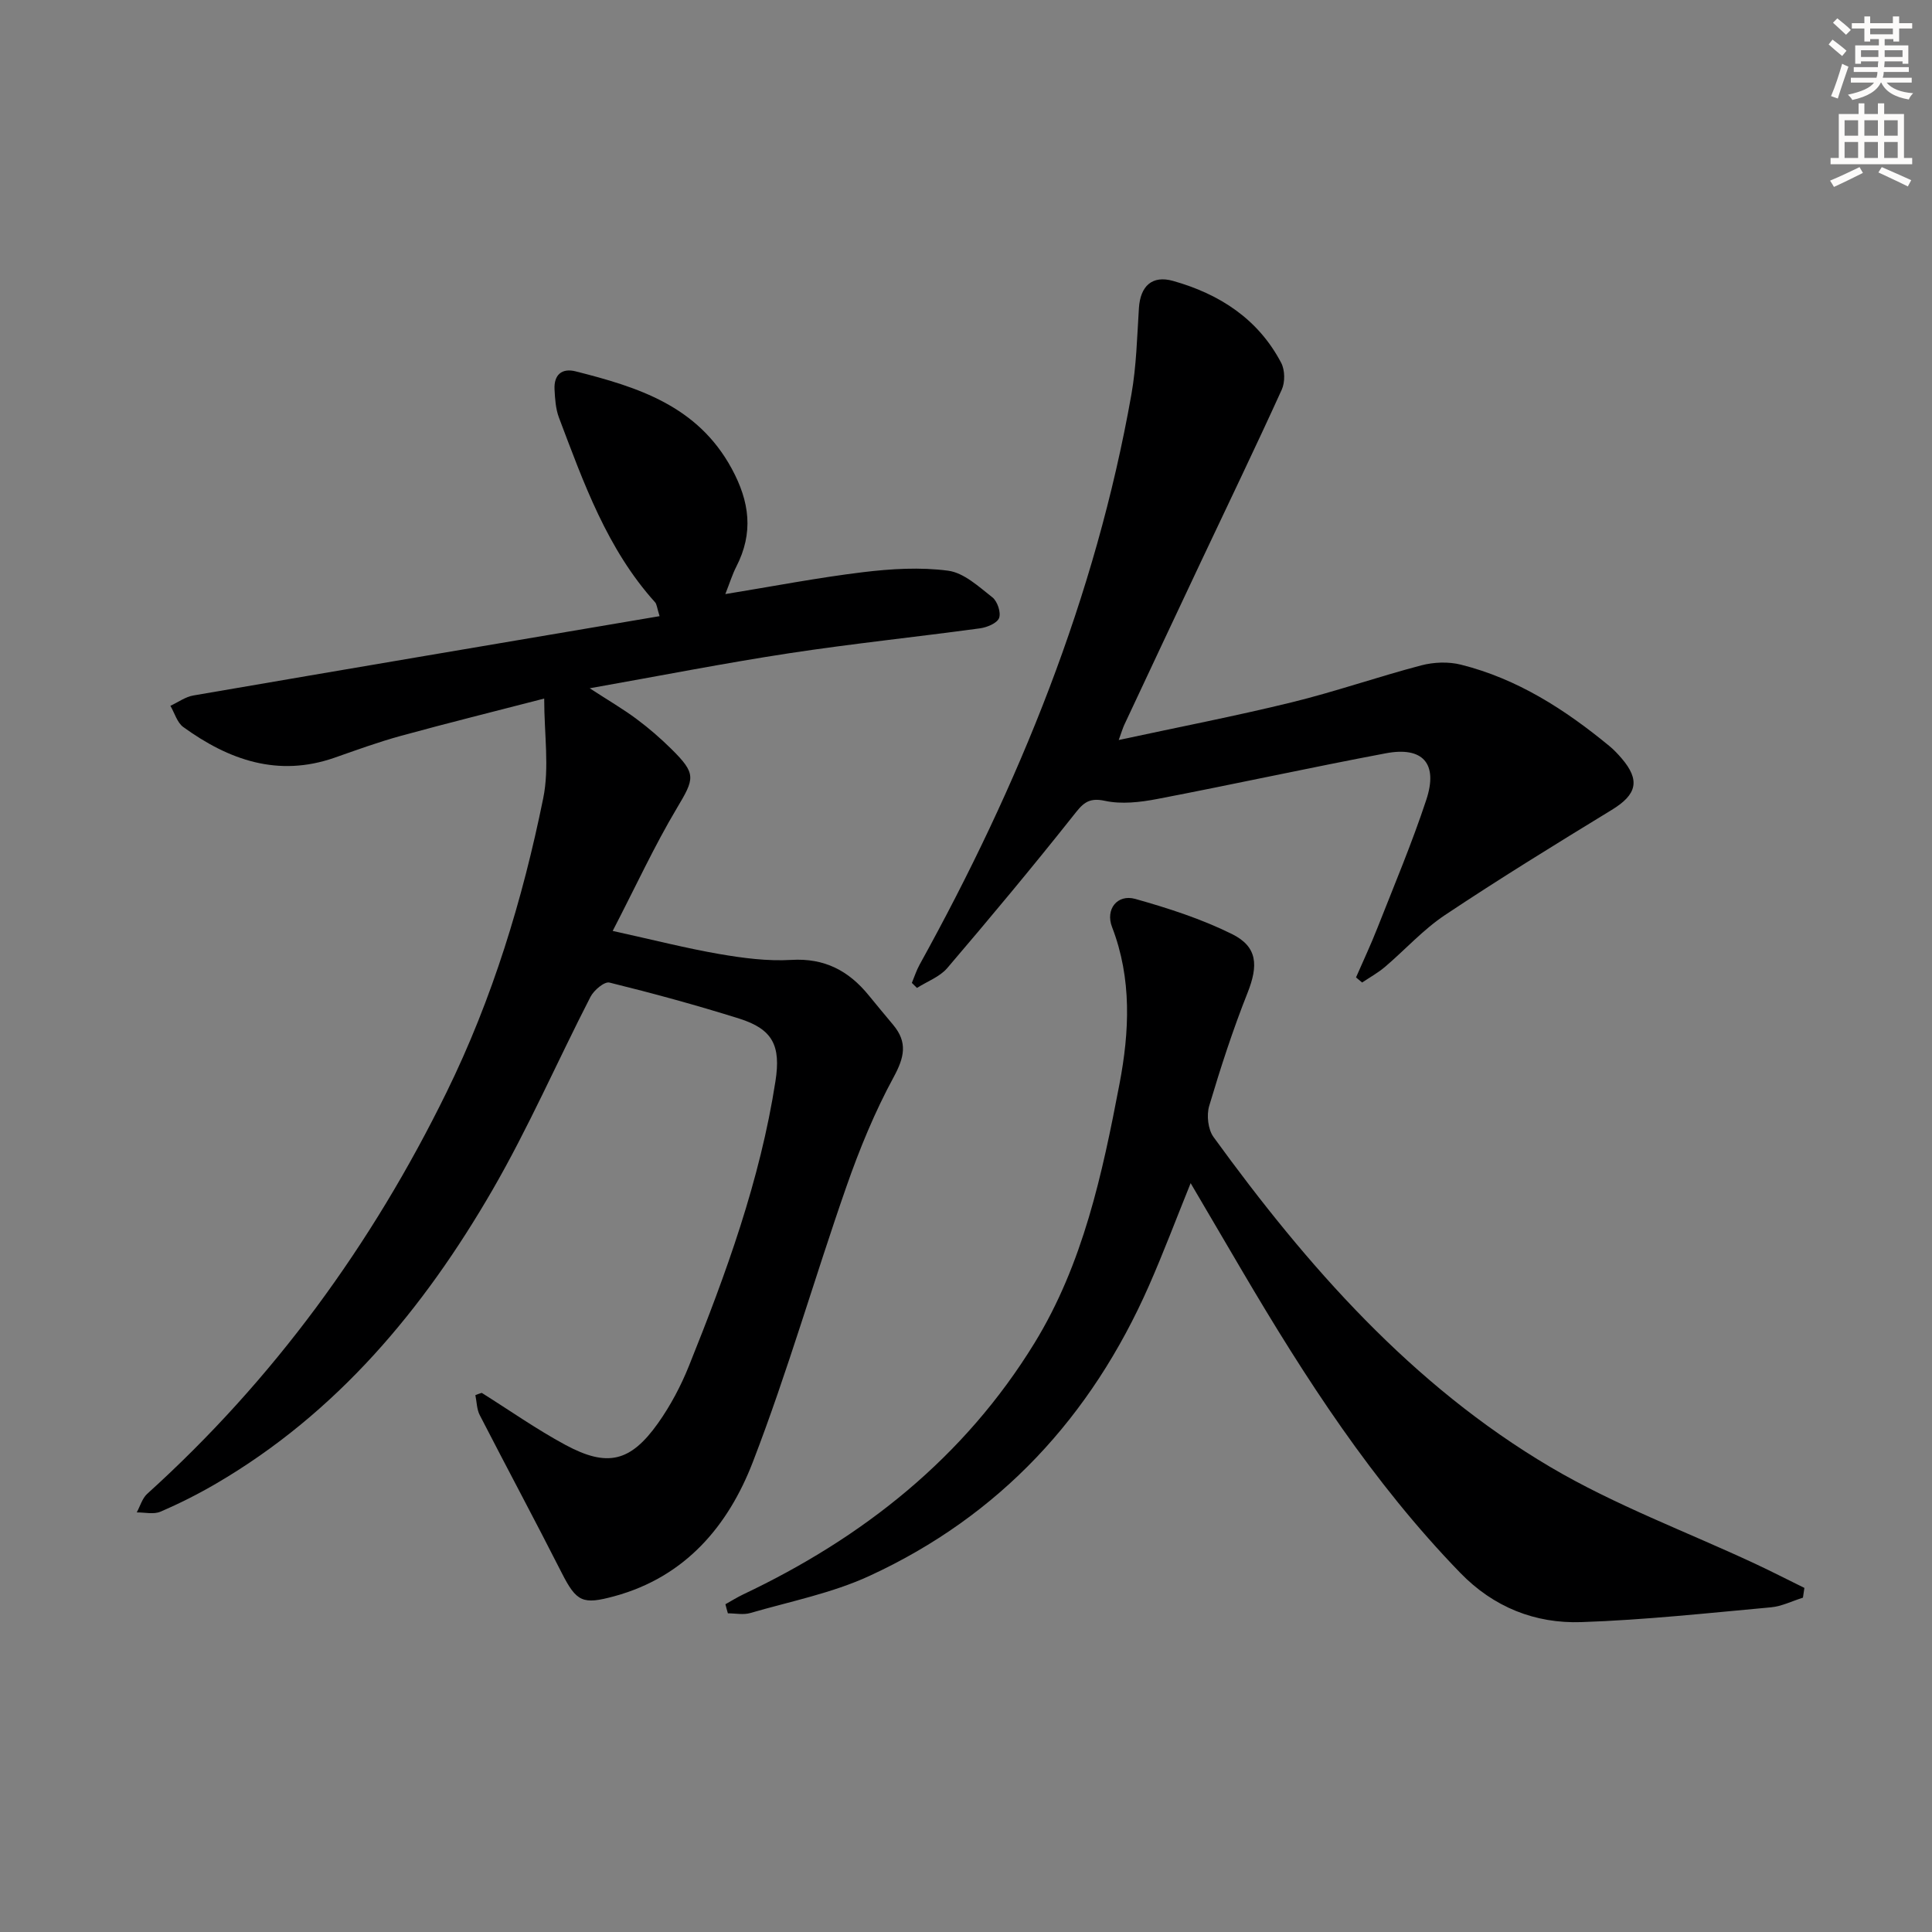
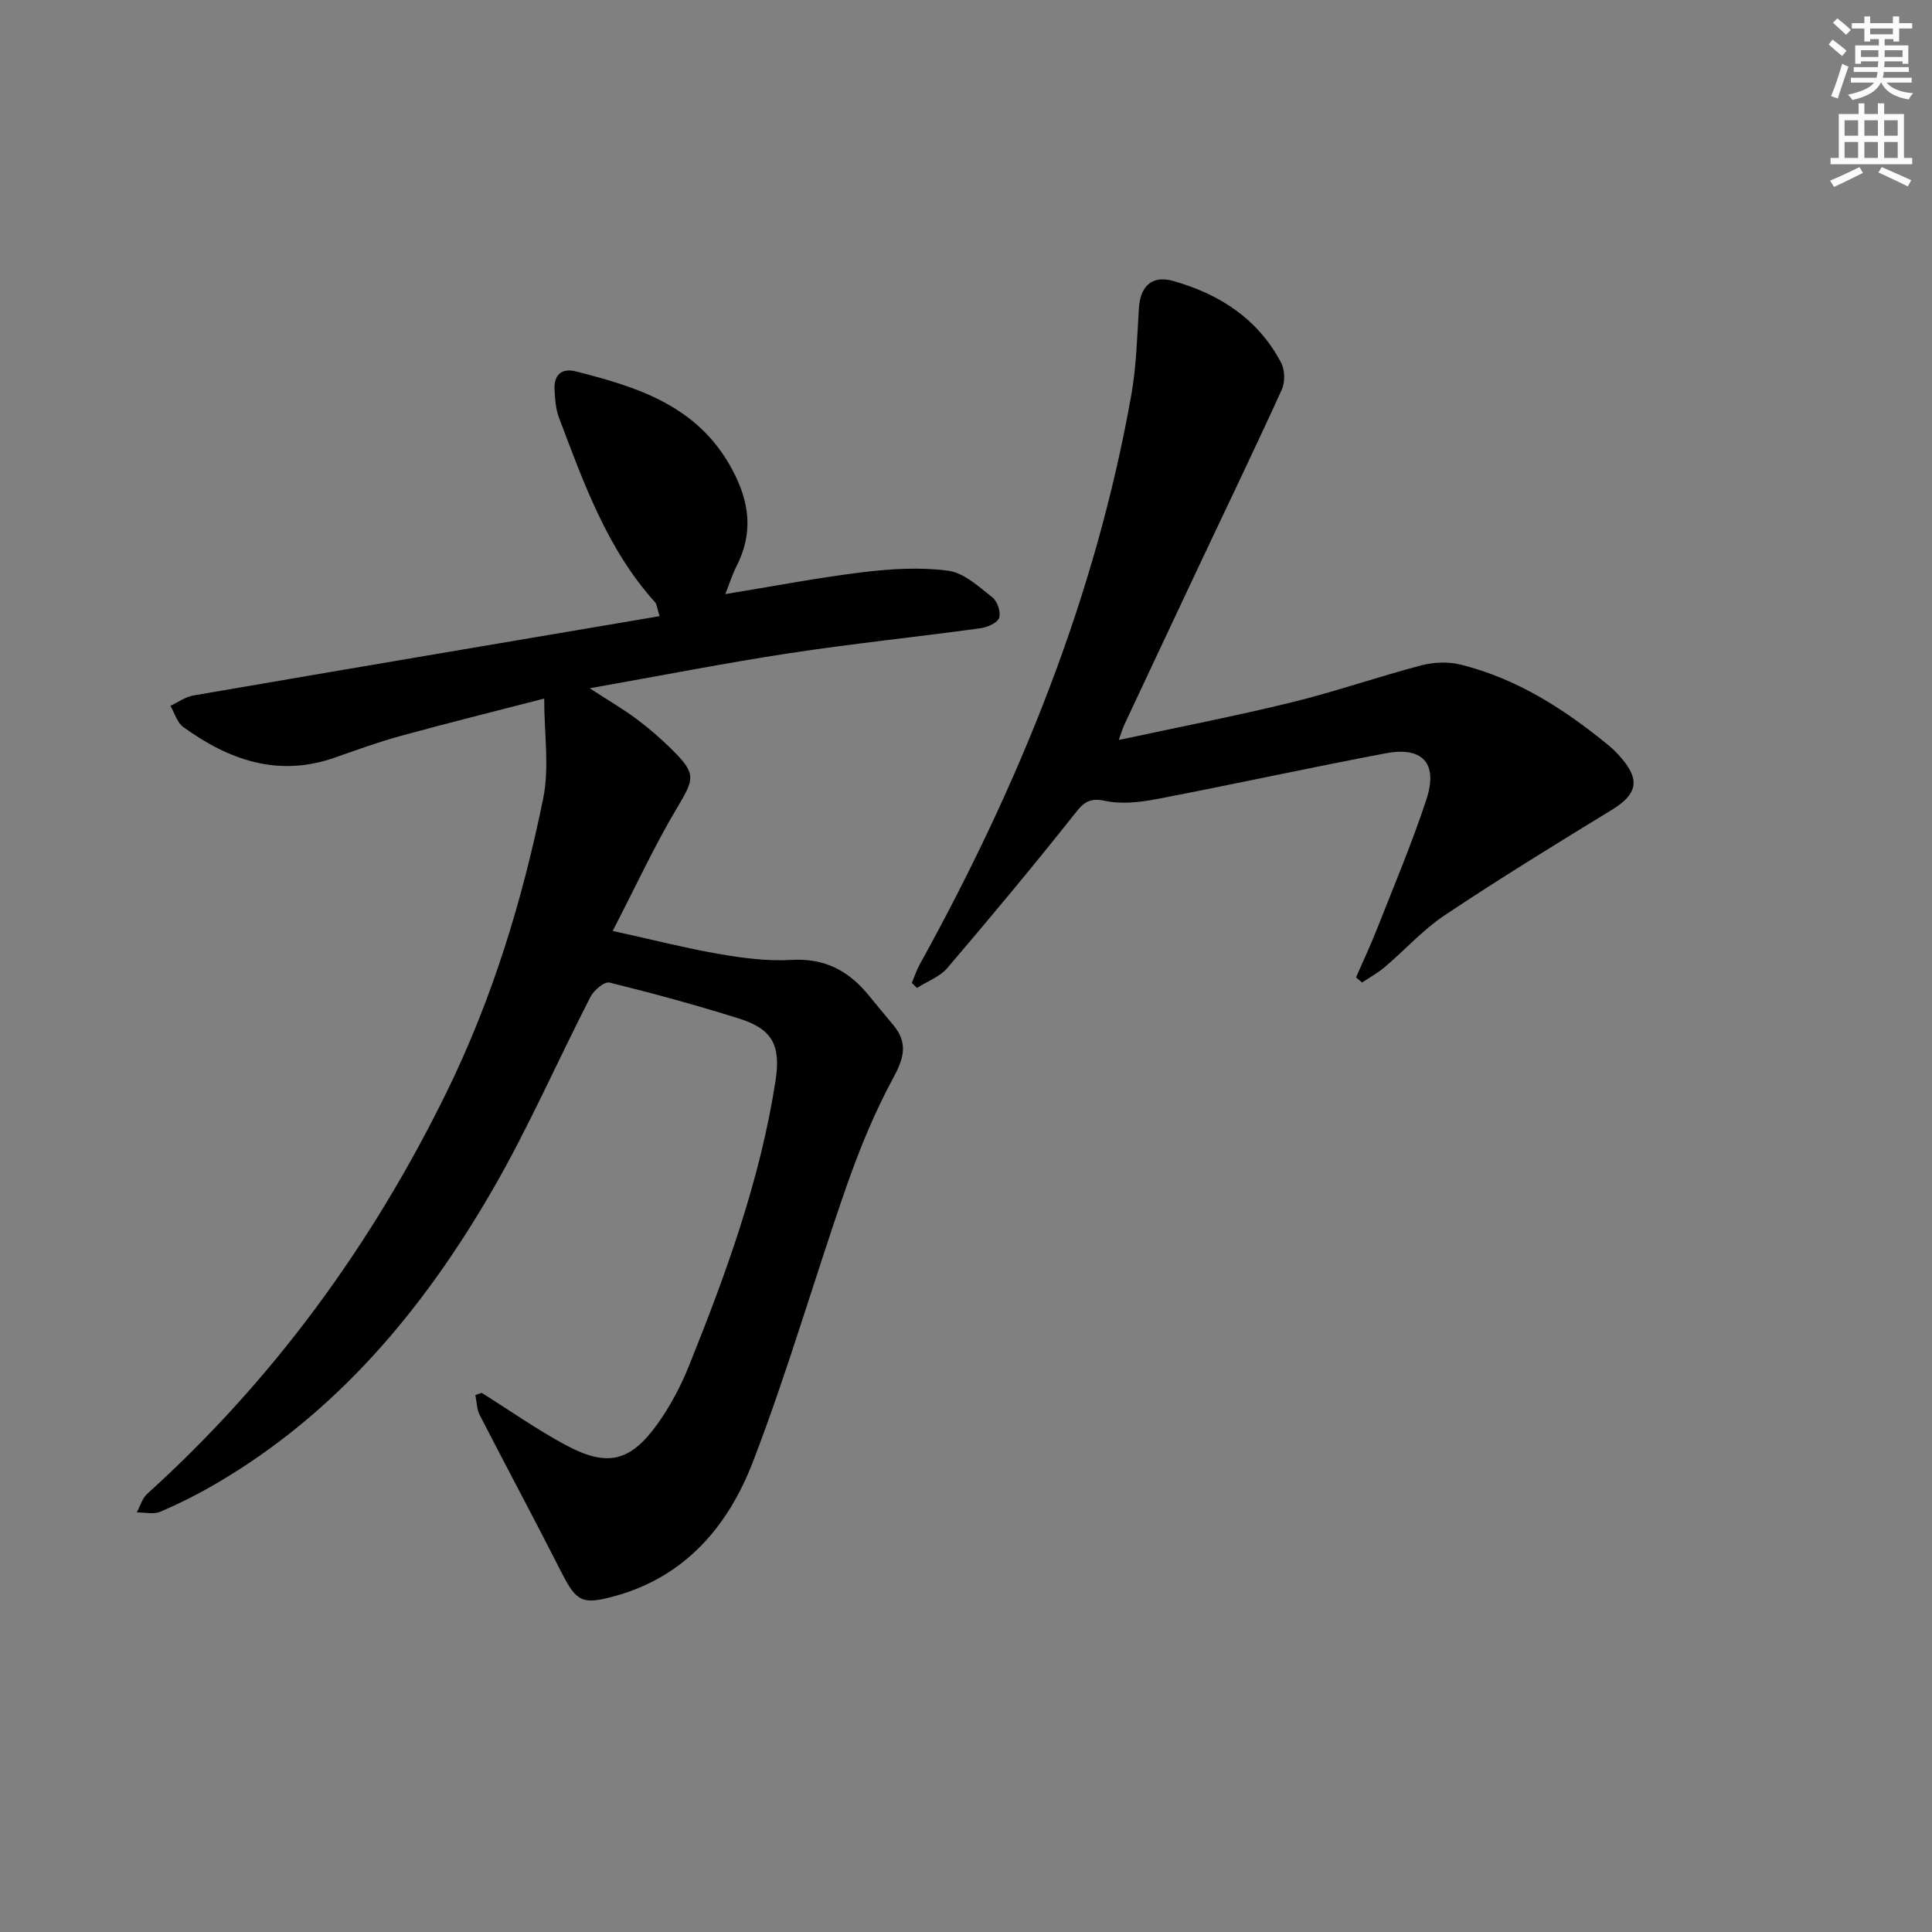
<svg xmlns="http://www.w3.org/2000/svg" enable-background="new 0 0 400 400" viewBox="0 0 400 400">
  <rect x="0" y="0" width="400" height="400" fill="#808080" stroke="none" />
  <g fill="#000001">
    <path d="m99.74 288.38c5.76 3.61 11.35 7.55 17.32 10.77 8.7 4.69 13.48 3.53 19.19-4.51 2.57-3.63 4.72-7.69 6.38-11.82 7.69-19.12 14.74-38.46 17.92-58.97 1.14-7.32-.52-10.77-7.53-12.97-8.86-2.78-17.83-5.23-26.84-7.45-1.04-.26-3.23 1.59-3.93 2.96-6.84 13.31-12.83 27.09-20.31 40.02-14.26 24.63-32.17 46.13-57.19 60.75-3.72 2.17-7.59 4.13-11.54 5.82-1.4.6-3.25.13-4.9.15.71-1.3 1.14-2.92 2.17-3.85 26.15-23.64 46.51-51.59 61.99-83.17 9.49-19.35 15.73-39.83 20-60.85 1.3-6.37.2-13.23.2-20.63-10.19 2.64-19.98 5.06-29.7 7.73-4.64 1.27-9.18 2.93-13.72 4.52-11.7 4.08-21.87.47-31.3-6.35-1.28-.93-1.8-2.91-2.67-4.4 1.58-.73 3.1-1.86 4.76-2.14 32.01-5.51 64.04-10.92 96.52-16.42-.55-1.75-.57-2.47-.94-2.88-9.94-11.03-14.78-24.72-19.9-38.24-.68-1.81-.81-3.88-.91-5.84-.15-3 1.5-4.46 4.39-3.72 12.87 3.26 25.22 7.11 32.28 20.11 3.76 6.91 4.55 13.34.96 20.33-.81 1.58-1.34 3.31-2.27 5.67 9.89-1.61 19.13-3.4 28.46-4.53 5.85-.71 11.9-1.08 17.69-.31 3.26.44 6.32 3.3 9.14 5.51 1.04.81 1.82 3.15 1.39 4.28-.41 1.08-2.5 1.94-3.95 2.14-13.16 1.79-26.39 3.16-39.52 5.16-13.36 2.04-26.63 4.65-41.29 7.25 4.02 2.61 6.98 4.33 9.71 6.37 2.53 1.88 4.93 3.96 7.18 6.18 5.25 5.19 4.84 6.09 1.15 12.29-4.63 7.76-8.42 16.01-13.28 25.4 8.33 1.83 15.16 3.58 22.08 4.78 4.9.84 9.96 1.51 14.89 1.22 6.88-.42 11.89 2.24 16.03 7.32 1.68 2.07 3.39 4.11 5.09 6.15 3 3.6 2.31 6.69.08 10.8-3.92 7.22-7.09 14.94-9.8 22.72-6.61 18.93-12.14 38.27-19.35 56.96-5.1 13.22-13.96 23.78-28.67 27.79-6.55 1.78-7.83 1.22-10.92-4.87-5.55-10.93-11.35-21.73-16.96-32.64-.62-1.21-.61-2.74-.9-4.12.43-.19.87-.33 1.32-.47z" />
-     <path d="m150.19 332.14c1.22-.68 2.4-1.42 3.65-2.02 24.9-11.8 45.79-28.35 60.33-52.04 10.08-16.42 14.06-35.07 17.61-53.67 2.06-10.79 2.59-21.76-1.54-32.47-1.43-3.7 1.1-6.86 4.8-5.83 6.83 1.92 13.69 4.14 20.02 7.27 5.34 2.64 5.47 6.53 3.23 12.18-3.04 7.65-5.59 15.52-7.94 23.41-.57 1.92-.25 4.85.89 6.43 19.39 26.72 41.05 51.4 69.79 68.36 13.37 7.89 28.16 13.37 42.3 19.97 3.45 1.61 6.83 3.35 10.25 5.03-.1.67-.2 1.35-.3 2.02-2.21.69-4.38 1.79-6.63 2-13.07 1.19-26.14 2.62-39.24 3.06-9.58.33-18.18-3.08-25.09-10.21-18.11-18.67-32.09-40.3-45.19-62.58-3.44-5.85-6.87-11.7-10.62-18.09-3.04 7.51-5.65 14.46-8.64 21.25-11.93 27.08-30.87 47.63-57.85 60.06-7.76 3.58-16.4 5.28-24.68 7.69-1.43.42-3.09.06-4.64.06-.19-.62-.35-1.25-.51-1.88z" />
    <path d="m280.75 202.36c1.49-3.43 3.09-6.81 4.45-10.29 3.46-8.79 7.14-17.52 10.1-26.48 2.48-7.5-.7-11.08-8.38-9.63-15.8 2.98-31.52 6.43-47.32 9.46-3.54.68-7.41 1.13-10.85.38-3.62-.79-4.72.77-6.62 3.17-8.46 10.66-17.18 21.12-26.02 31.47-1.56 1.82-4.15 2.75-6.26 4.1-.35-.35-.71-.7-1.06-1.04.53-1.27.95-2.6 1.61-3.79 20.55-37.16 36.42-76.07 43.85-118.08 1.03-5.85 1.17-11.88 1.55-17.83.29-4.57 2.72-6.86 7.07-5.64 9.62 2.71 17.62 7.87 22.39 16.97.78 1.49.82 4 .11 5.55-5.41 11.91-11.1 23.69-16.68 35.52-5.32 11.28-10.62 22.56-15.91 33.85-.34.73-.56 1.52-1.16 3.16 12.38-2.67 24.18-4.95 35.85-7.81 9.01-2.21 17.8-5.28 26.78-7.64 2.59-.68 5.63-.8 8.21-.15 11.68 2.92 21.58 9.29 30.76 16.86.9.74 1.71 1.6 2.47 2.48 3.97 4.6 3.21 7.56-2.01 10.74-11.61 7.09-23.2 14.22-34.51 21.76-4.52 3.01-8.26 7.19-12.43 10.74-1.45 1.23-3.15 2.17-4.73 3.23-.43-.36-.85-.71-1.26-1.06z" />
  </g>
  <path d="m378.6 9.2.8-1c.9.7 1.9 1.4 2.9 2.3l-.9 1.1c-1.1-.9-2-1.7-2.8-2.4zm.5 10.7c.9-2.1 1.6-4.3 2.3-6.7.4.2.8.4 1.3.6-.7 2.1-1.5 4.3-2.2 6.6zm.4-15.2.9-.9c1 .8 2 1.6 2.8 2.4l-1 1c-1-.9-1.9-1.8-2.7-2.5zm12.5-1.3h1.2v1.4h2.7v1.1h-2.7v2.7h-1.2v-.5h-1.8v1.3h4.9v3.8h-1.2v-.5h-3.7c0 .4-.1.9-.1 1.2h5.1v1h-5.2c0 .5-.1.9-.2 1.2h6v1h-5.2c1.1 1.3 2.9 2 5.5 2.2-.4.4-.7.8-.9 1.3-2.9-.5-4.8-1.6-5.7-3.5h-.1c-.8 1.7-2.7 2.9-5.9 3.6-.2-.4-.6-.8-.9-1.1 2.8-.6 4.6-1.4 5.4-2.5h-4.8v-1h5.3c.1-.3.2-.7.2-1.2h-4.9v-1h5c0-.4 0-.8.1-1.2h-3.6v.5h-1.2v-3.8h4.9v-1.3h-1.8v.5h-1.2v-2.7h-2.6v-1.1h2.6v-1.4h1.2v1.4h4.7v-1.4zm-6.7 8.4h3.6c0-.4 0-.9 0-1.4h-3.6zm1.9-4.7h4.7v-1.2h-4.7zm6.7 3.3h-3.7v1.4h3.7z" fill="#fcfbfa" />
  <path d="m384.7 21.4h1.3v2.2h2.8v-2.2h1.3v2.2h4.1v9.1h1.7v1.3h-16.9v-1.3h1.7v-9.1h4.1v-2.2zm.3 13.2.7 1.2c-1.8.9-3.8 1.9-6 2.9-.2-.4-.5-.8-.8-1.3 2.4-1 4.4-2 6.1-2.8zm-3.1-6.5h2.8v-3.2h-2.8zm0 4.6h2.8v-3.3h-2.8zm4.1-4.6h2.8v-3.2h-2.8zm0 4.6h2.8v-3.3h-2.8zm3.6 1.9c2.1.9 4.1 1.8 6.1 2.7l-.7 1.3c-2.2-1.1-4.2-2-6.1-2.9zm3.3-9.7h-2.8v3.2h2.8zm-2.8 7.8h2.8v-3.3h-2.8z" fill="#fcfbfa" />
</svg>